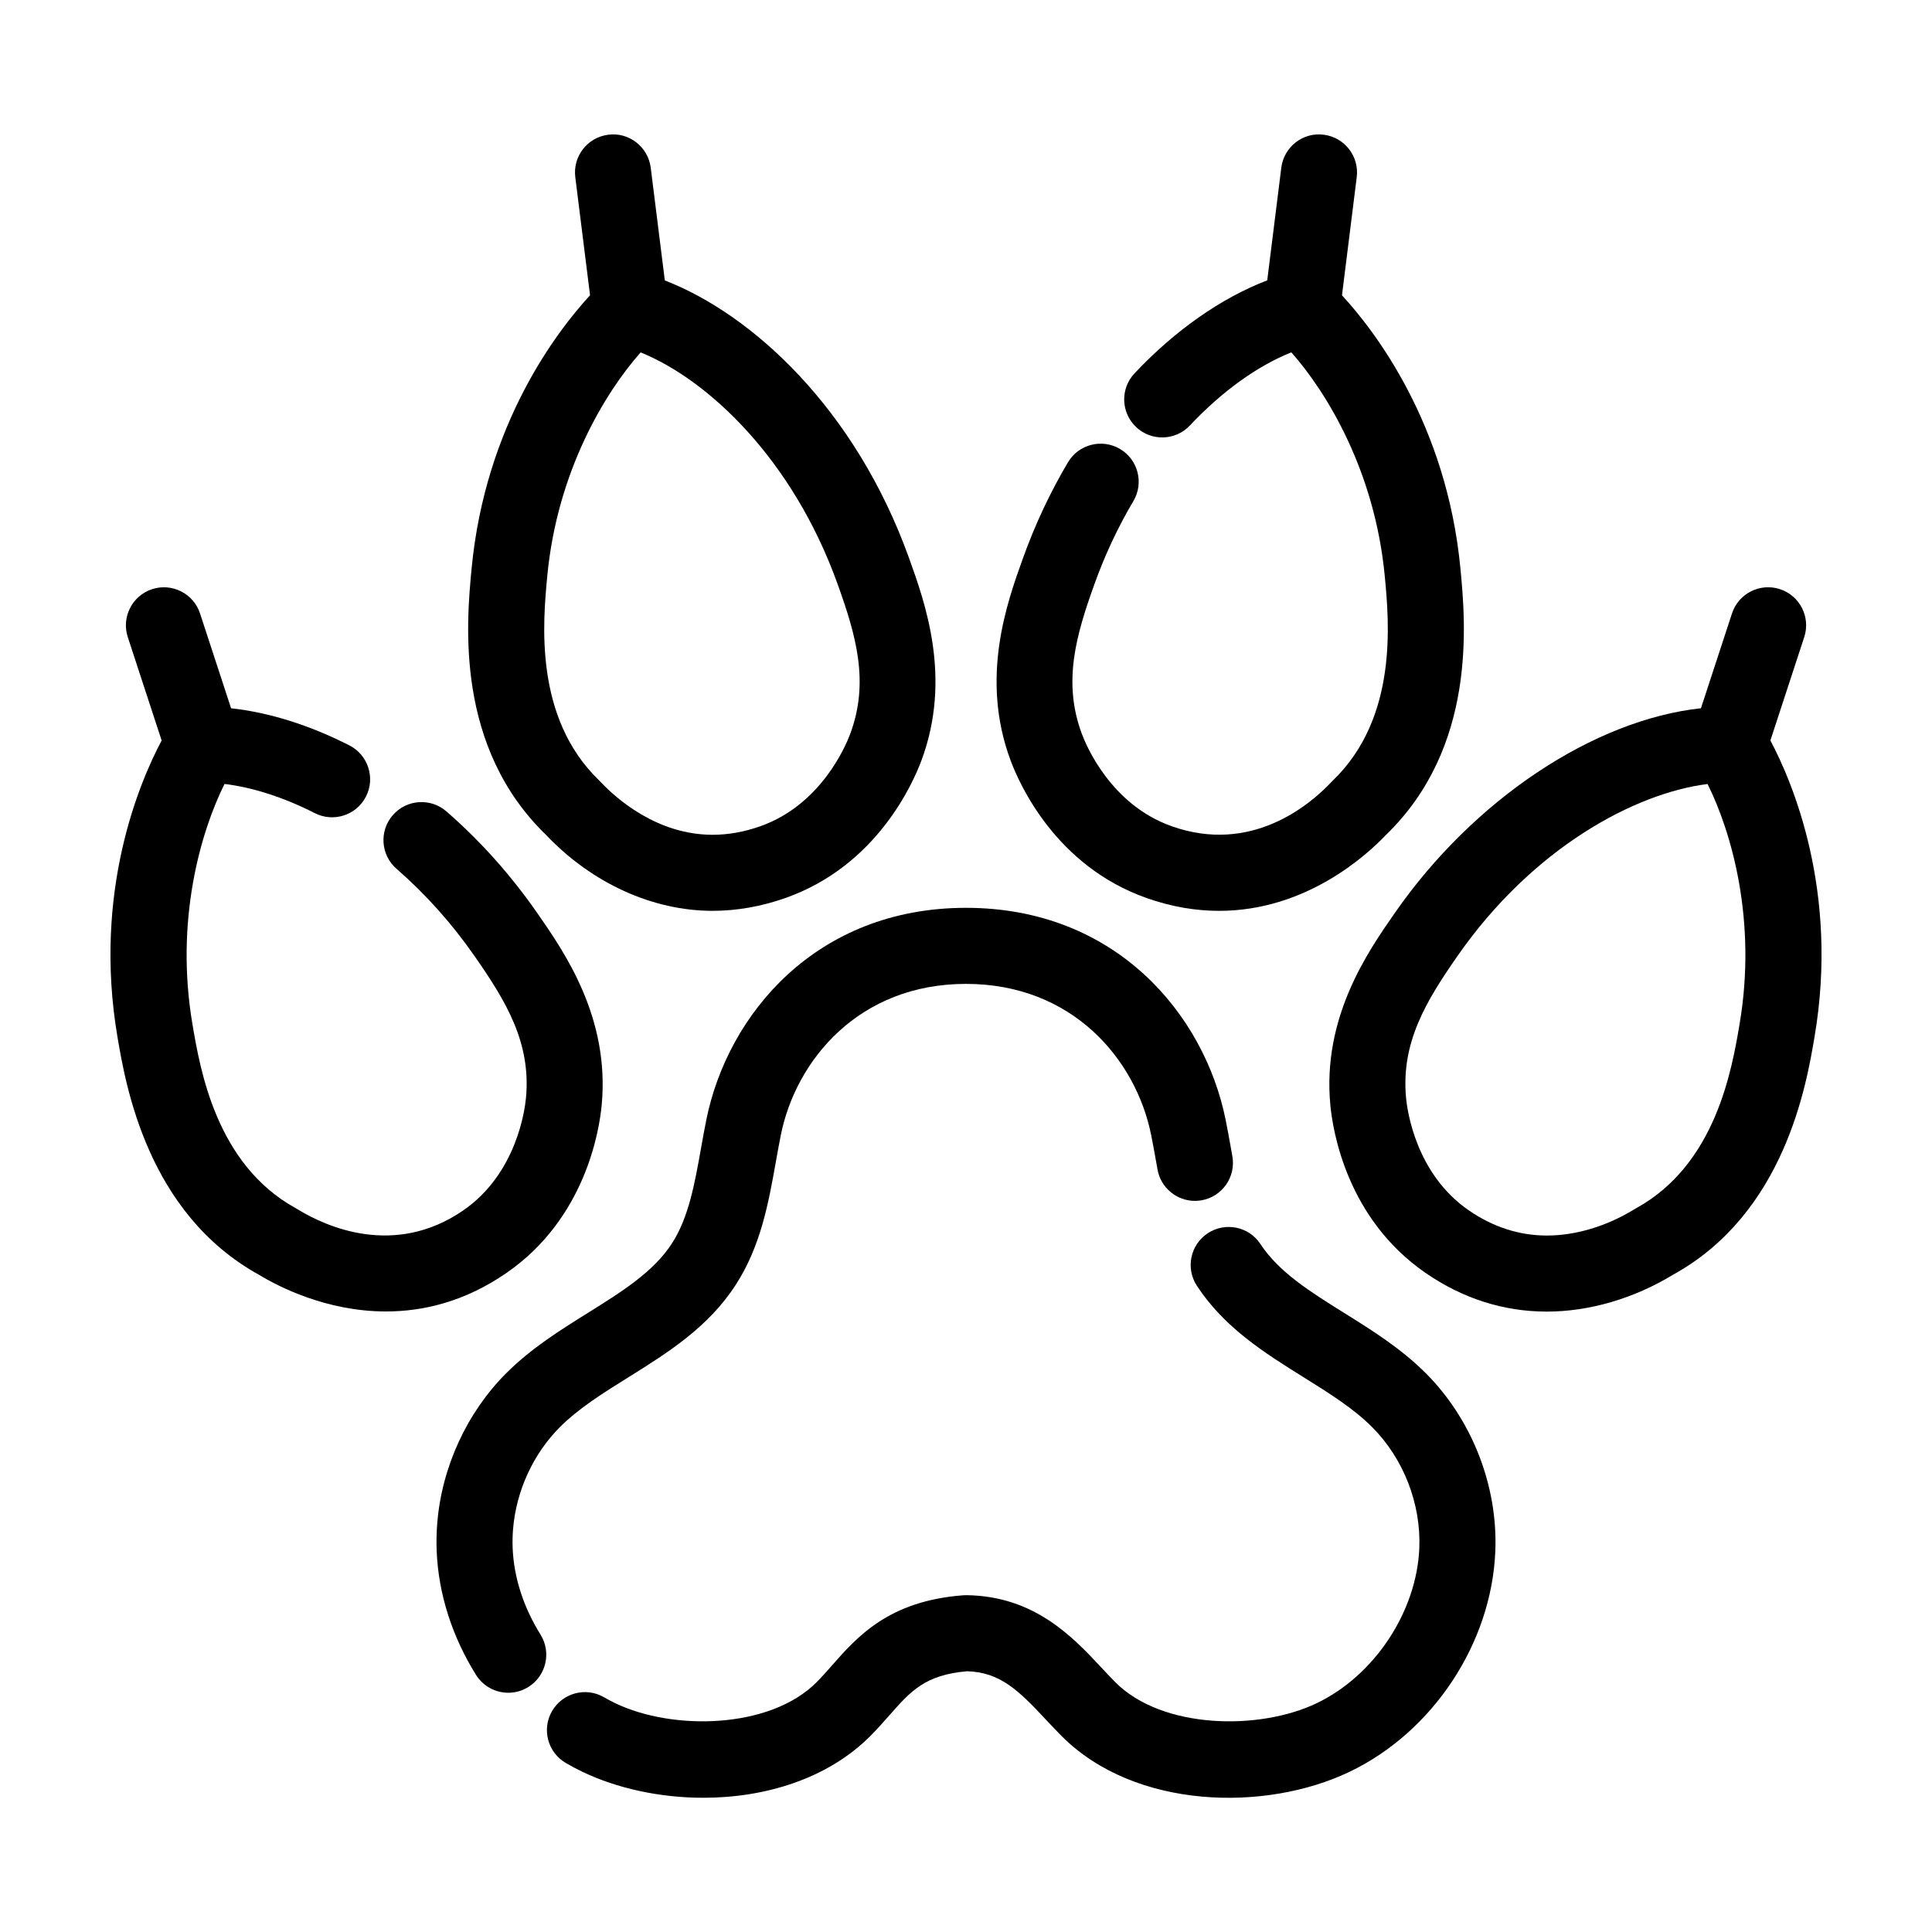
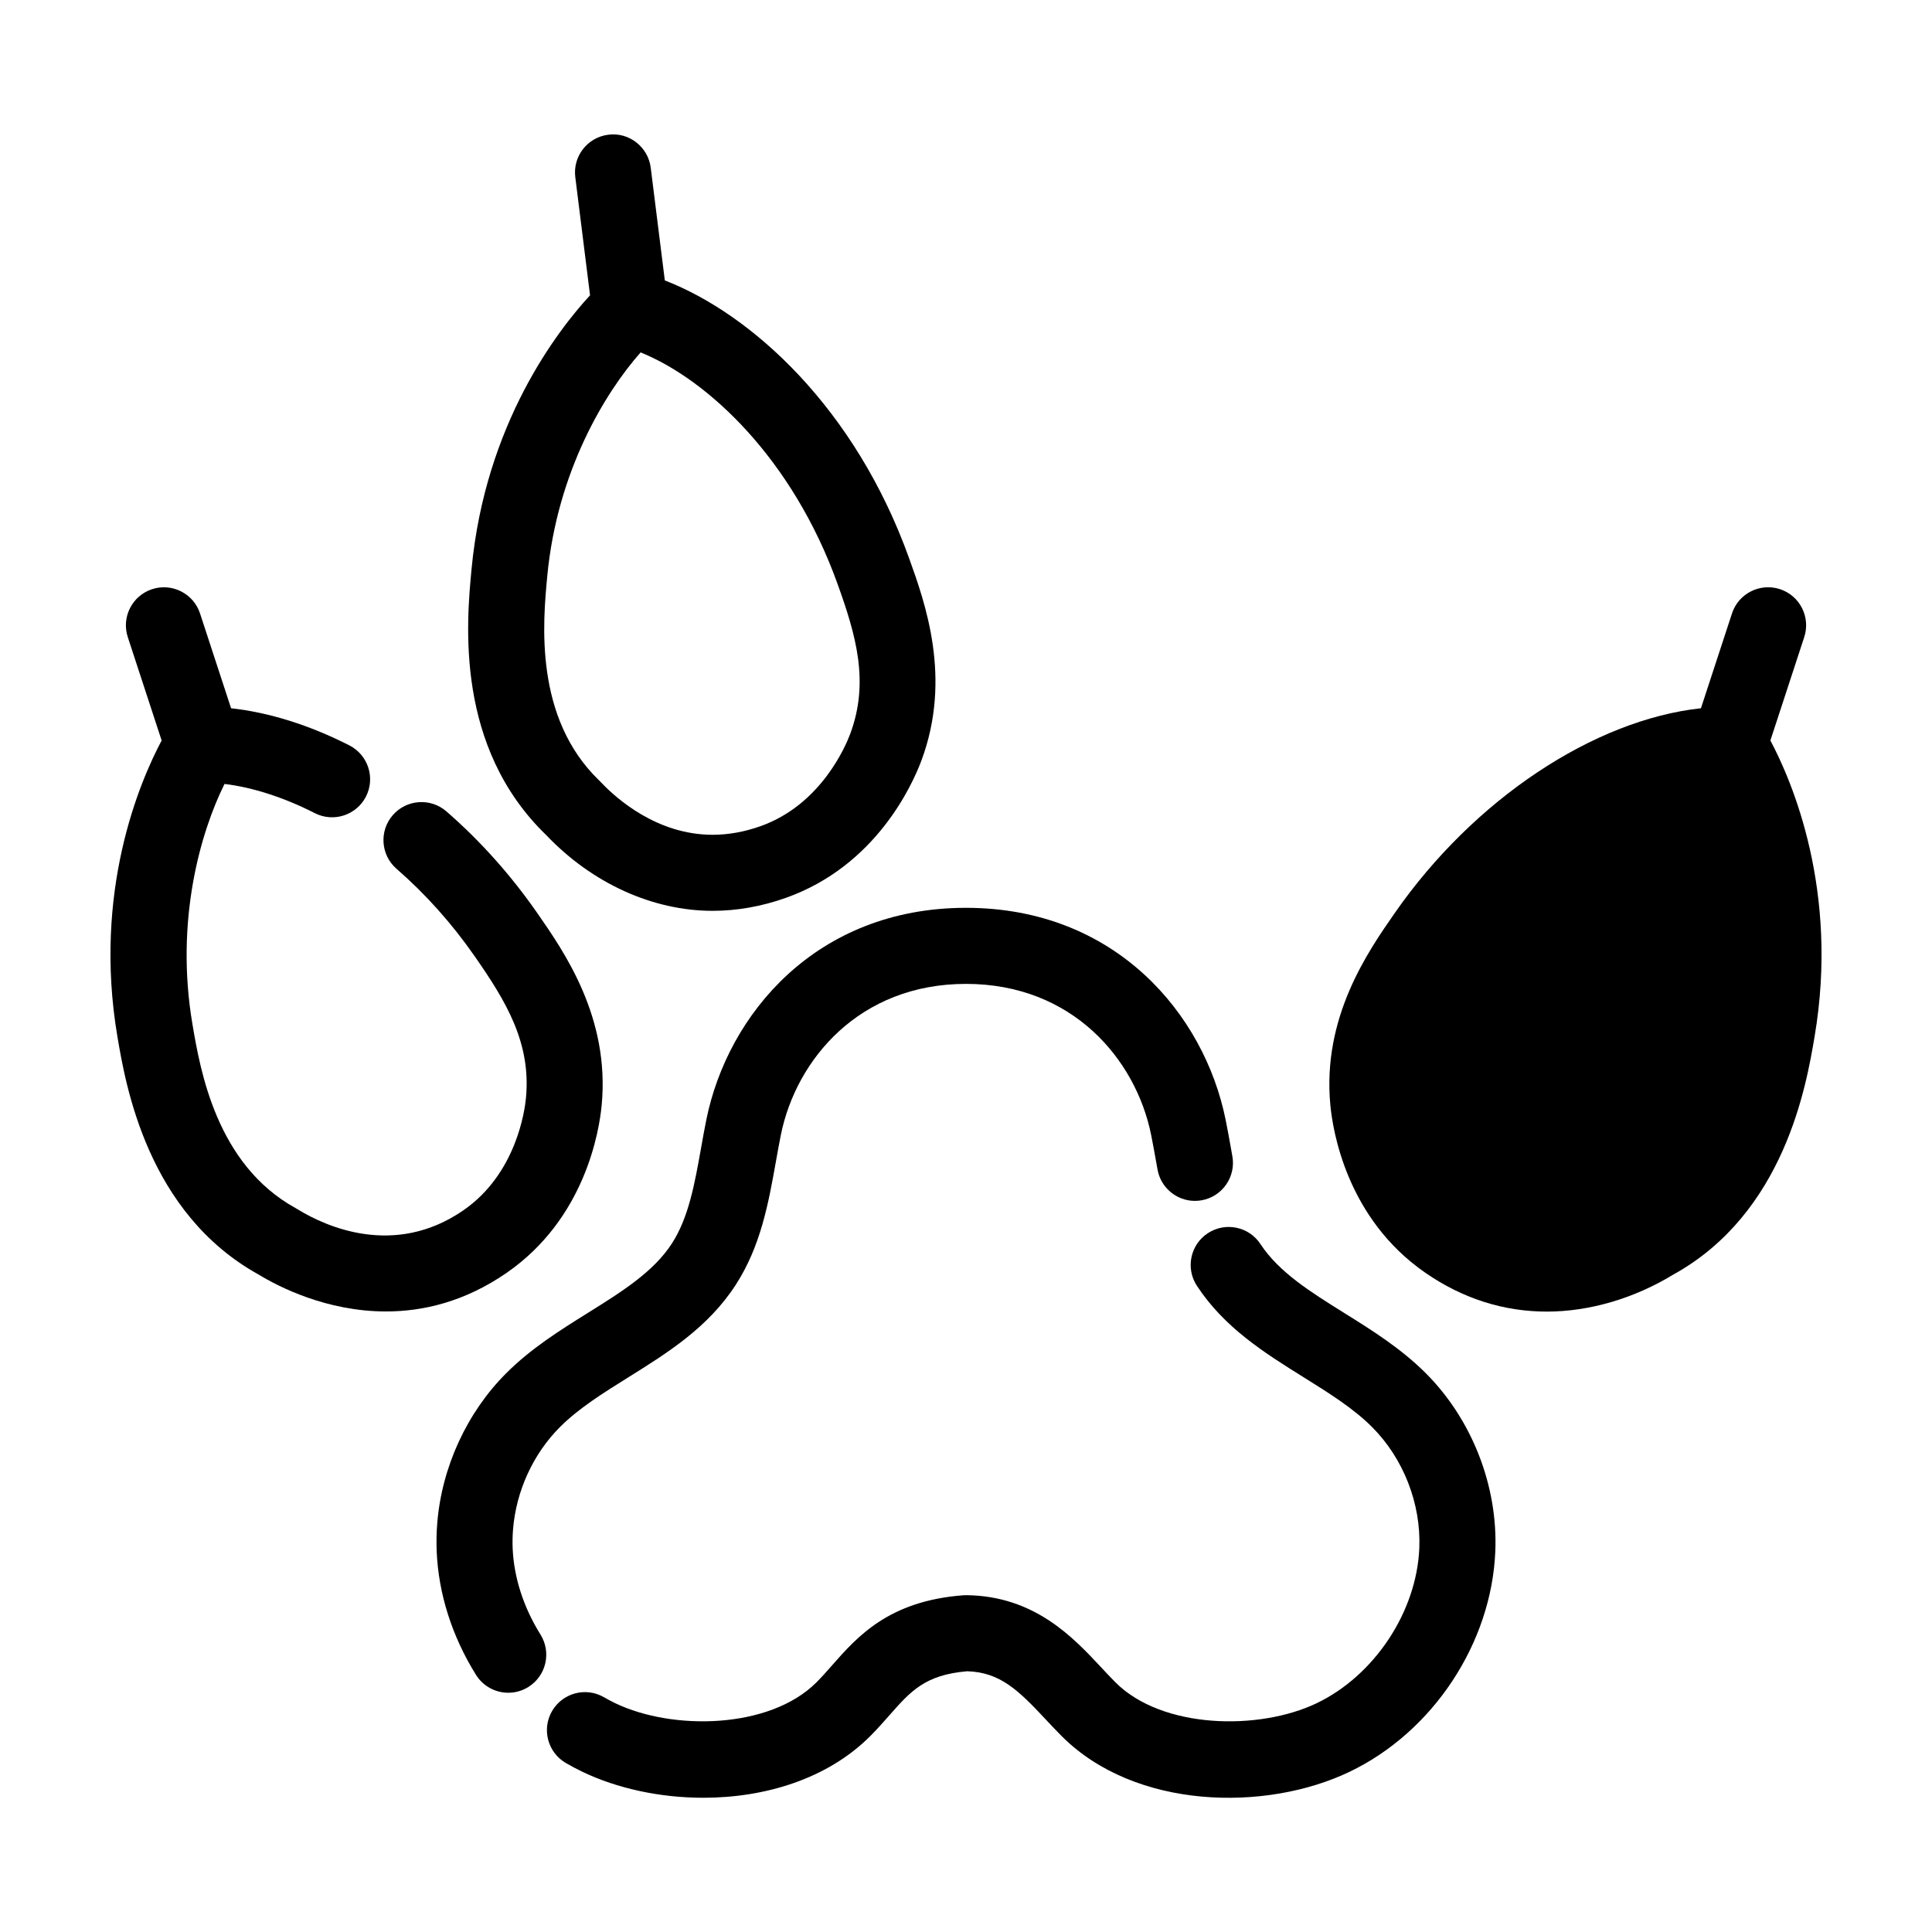
<svg xmlns="http://www.w3.org/2000/svg" fill="#000000" width="800px" height="800px" version="1.1" viewBox="144 144 512 512">
  <g>
    <path d="m425.37 604.1c19.445 19.457 54.043 20.094 76.262 9.453 22.105-10.578 37.641-34.066 38.641-58.445 0.715-17.297-6.172-34.93-18.402-47.172-6.606-6.606-14.281-11.395-21.711-16.031-8.855-5.527-17.227-10.75-22.117-18.199-3.047-4.656-9.289-5.949-13.957-2.898-4.648 3.055-5.949 9.301-2.891 13.949 7.316 11.148 17.98 17.805 28.293 24.242 6.762 4.219 13.145 8.203 18.121 13.18 8.324 8.328 13.008 20.328 12.523 32.098-0.699 16.863-11.887 33.766-27.207 41.098-15.297 7.32-40.941 6.848-53.312-5.527-1.254-1.258-2.488-2.586-3.742-3.926-7.473-8.004-17.715-18.973-35.766-19.18-0.301 0-0.586 0.004-0.883 0.031-19.688 1.5-28.012 10.953-34.703 18.547-1.34 1.523-2.68 3.055-4.152 4.527-12.367 12.375-38.031 12.844-53.297 5.531-1.012-0.488-2.012-1.02-2.992-1.582-4.816-2.801-10.973-1.16-13.773 3.648-2.797 4.812-1.16 10.977 3.652 13.773 1.441 0.84 2.902 1.613 4.402 2.332 9.203 4.41 20.535 6.879 32.031 6.879 16.254 0 32.84-4.938 44.223-16.332 1.785-1.777 3.41-3.621 5.027-5.457 5.703-6.473 9.492-10.781 20.656-11.738 8.711 0.246 13.617 5.039 20.836 12.773 1.426 1.52 2.82 3.012 4.238 4.426z" />
    <path d="m331.19 440.72c-0.516 2.508-0.961 5.047-1.414 7.594-1.688 9.43-3.273 18.344-7.703 25.199-4.871 7.551-13.312 12.816-22.238 18.391-7.426 4.637-15.098 9.426-21.699 16.031-10.402 10.402-17.059 24.875-18.258 39.699v0.004c-0.203 2.484-0.25 4.992-0.152 7.473 0.465 11.238 4.07 22.566 10.418 32.742 1.91 3.059 5.195 4.742 8.555 4.742 1.82 0 3.668-0.492 5.324-1.531 4.727-2.949 6.16-9.164 3.215-13.887-4.508-7.227-7.059-15.141-7.379-22.887-0.066-1.656-0.031-3.352 0.105-5.027 0.82-10.137 5.352-20.008 12.43-27.078 4.969-4.973 11.355-8.957 18.117-13.18 10.414-6.5 21.184-13.219 28.5-24.562 6.613-10.262 8.645-21.609 10.605-32.582 0.43-2.394 0.852-4.781 1.328-7.141 4.035-19.902 20.762-39.98 49.055-39.98s45.027 20.082 49.055 39.977c0.48 2.367 0.906 4.766 1.336 7.168l0.371 2.074c0.875 4.871 5.125 8.289 9.906 8.289 0.59 0 1.195-0.055 1.797-0.16 5.477-0.988 9.113-6.231 8.121-11.707l-0.363-2.039c-0.457-2.551-0.91-5.094-1.422-7.617-5.656-27.941-29.129-56.141-68.801-56.141-39.676 0-63.148 28.199-68.809 56.137z" />
    <path d="m332.84 385.38c6.457 0 13.004-1.16 19.438-3.445 23.895-8.488 33.535-30.016 35.918-36.414 8.137-21.852 0.977-41.762-3.301-53.652-14.262-39.664-41.625-64.617-64.711-73.551l-3.734-29.871c-0.691-5.523-5.773-9.477-11.246-8.746-5.523 0.691-9.438 5.723-8.746 11.246l3.91 31.312c-8.523 9.234-27.75 33.973-31.402 72.523-1.336 14.113-4.457 47.156 19.84 70.578 12.113 12.723 28.164 20.02 44.035 20.02zm-43.809-88.715c2.629-27.801 15.375-48.699 24.742-59.273 17.875 7.234 40.273 28.242 52.164 61.297 4.891 13.602 8.52 25.98 3.379 39.797-1.152 3.082-7.691 18.75-23.773 24.461-4.266 1.516-8.539 2.281-12.699 2.281-14.746 0-25.504-9.629-29.441-13.766-0.105-0.105-0.523-0.535-0.625-0.637-17.289-16.656-14.902-41.98-13.746-54.16z" />
    <path d="m175.13 418.8c2.168 12.777 7.926 46.707 37.5 63.027 4.988 3.039 17.793 9.723 33.66 9.723 9.848 0 20.879-2.578 31.938-10.211 20.887-14.41 24.59-37.707 25.227-44.496 2.188-23.211-9.906-40.578-17.125-50.949-6.973-10.027-15.055-19.062-24.023-26.863-4.203-3.652-10.566-3.203-14.211 0.992-3.656 4.195-3.211 10.566 0.988 14.219 7.715 6.707 14.676 14.5 20.703 23.164 8.262 11.863 14.988 22.879 13.602 37.555-0.309 3.273-2.551 20.094-16.605 29.797-18.383 12.672-36.664 4.121-43.676-0.141-0.121-0.074-0.641-0.383-0.766-0.453-21.039-11.602-25.297-36.684-27.34-48.734-4.68-27.547 2.203-51.035 8.5-63.676 7.438 0.898 15.734 3.562 23.938 7.742 4.961 2.523 11.027 0.543 13.551-4.41 2.523-4.957 0.551-11.023-4.402-13.551-10.652-5.422-21.332-8.742-31.348-9.836l-8.227-25.125c-1.727-5.285-7.43-8.168-12.707-6.438-5.289 1.734-8.172 7.426-6.438 12.711l8.969 27.391c-5.746 10.812-18.277 39.902-11.707 78.562z" />
-     <path d="m447.72 381.94c6.879 2.445 13.352 3.445 19.367 3.445 22.883 0 38.938-14.594 44.125-20.043 24.285-23.402 21.16-56.445 19.828-70.578-3.652-38.531-22.883-63.273-31.402-72.504l3.91-31.312c0.691-5.523-3.231-10.559-8.746-11.246-5.512-0.73-10.559 3.223-11.246 8.746l-3.727 29.852c-12.09 4.625-24.359 13.16-35.172 24.645-3.812 4.051-3.617 10.43 0.438 14.242 4.047 3.809 10.422 3.621 14.242-0.434 8.523-9.062 17.895-15.789 26.883-19.375 9.367 10.57 22.121 31.477 24.758 59.305 1.152 12.172 3.543 37.488-13.754 54.16-0.102 0.098-0.52 0.523-0.609 0.625-5.664 5.945-21.078 18.969-42.145 11.48-16.078-5.707-22.621-21.375-23.773-24.461-5.144-13.816-1.512-26.191 3.379-39.797 2.766-7.688 6.223-15.055 10.281-21.895 2.836-4.785 1.254-10.969-3.531-13.805-4.777-2.836-10.969-1.258-13.805 3.527-4.707 7.934-8.711 16.469-11.906 25.355-4.281 11.891-11.441 31.801-3.301 53.652 2.375 6.398 12.012 27.926 35.906 36.414z" />
-     <path d="m622.14 312.84c1.734-5.289-1.152-10.984-6.438-12.711-5.273-1.719-10.984 1.152-12.707 6.438l-8.227 25.125c-28.348 3.082-60.113 24.059-81.09 54.195-7.227 10.375-19.312 27.738-17.125 50.945 0.637 6.797 4.332 30.086 25.227 44.5 9.859 6.801 20.676 10.254 32.156 10.254h0.004c11.215 0 23.09-3.465 33.457-9.785 29.547-16.297 35.312-50.234 37.473-63.008 6.57-38.656-5.953-67.754-11.699-78.559zm-17.137 102.58c-2.047 12.051-6.301 37.125-27.34 48.734-0.125 0.07-0.645 0.379-0.766 0.449-7.238 4.402-15.387 6.828-22.957 6.828-7.316 0-14.289-2.254-20.715-6.688-14.055-9.699-16.297-26.52-16.605-29.801-1.379-14.672 5.344-25.684 13.602-37.551 19.965-28.691 46.996-43.195 66.301-45.621 6.297 12.648 13.156 36.125 8.48 63.648z" />
+     <path d="m622.14 312.84c1.734-5.289-1.152-10.984-6.438-12.711-5.273-1.719-10.984 1.152-12.707 6.438l-8.227 25.125c-28.348 3.082-60.113 24.059-81.09 54.195-7.227 10.375-19.312 27.738-17.125 50.945 0.637 6.797 4.332 30.086 25.227 44.5 9.859 6.801 20.676 10.254 32.156 10.254h0.004c11.215 0 23.09-3.465 33.457-9.785 29.547-16.297 35.312-50.234 37.473-63.008 6.57-38.656-5.953-67.754-11.699-78.559zm-17.137 102.58z" />
  </g>
</svg>